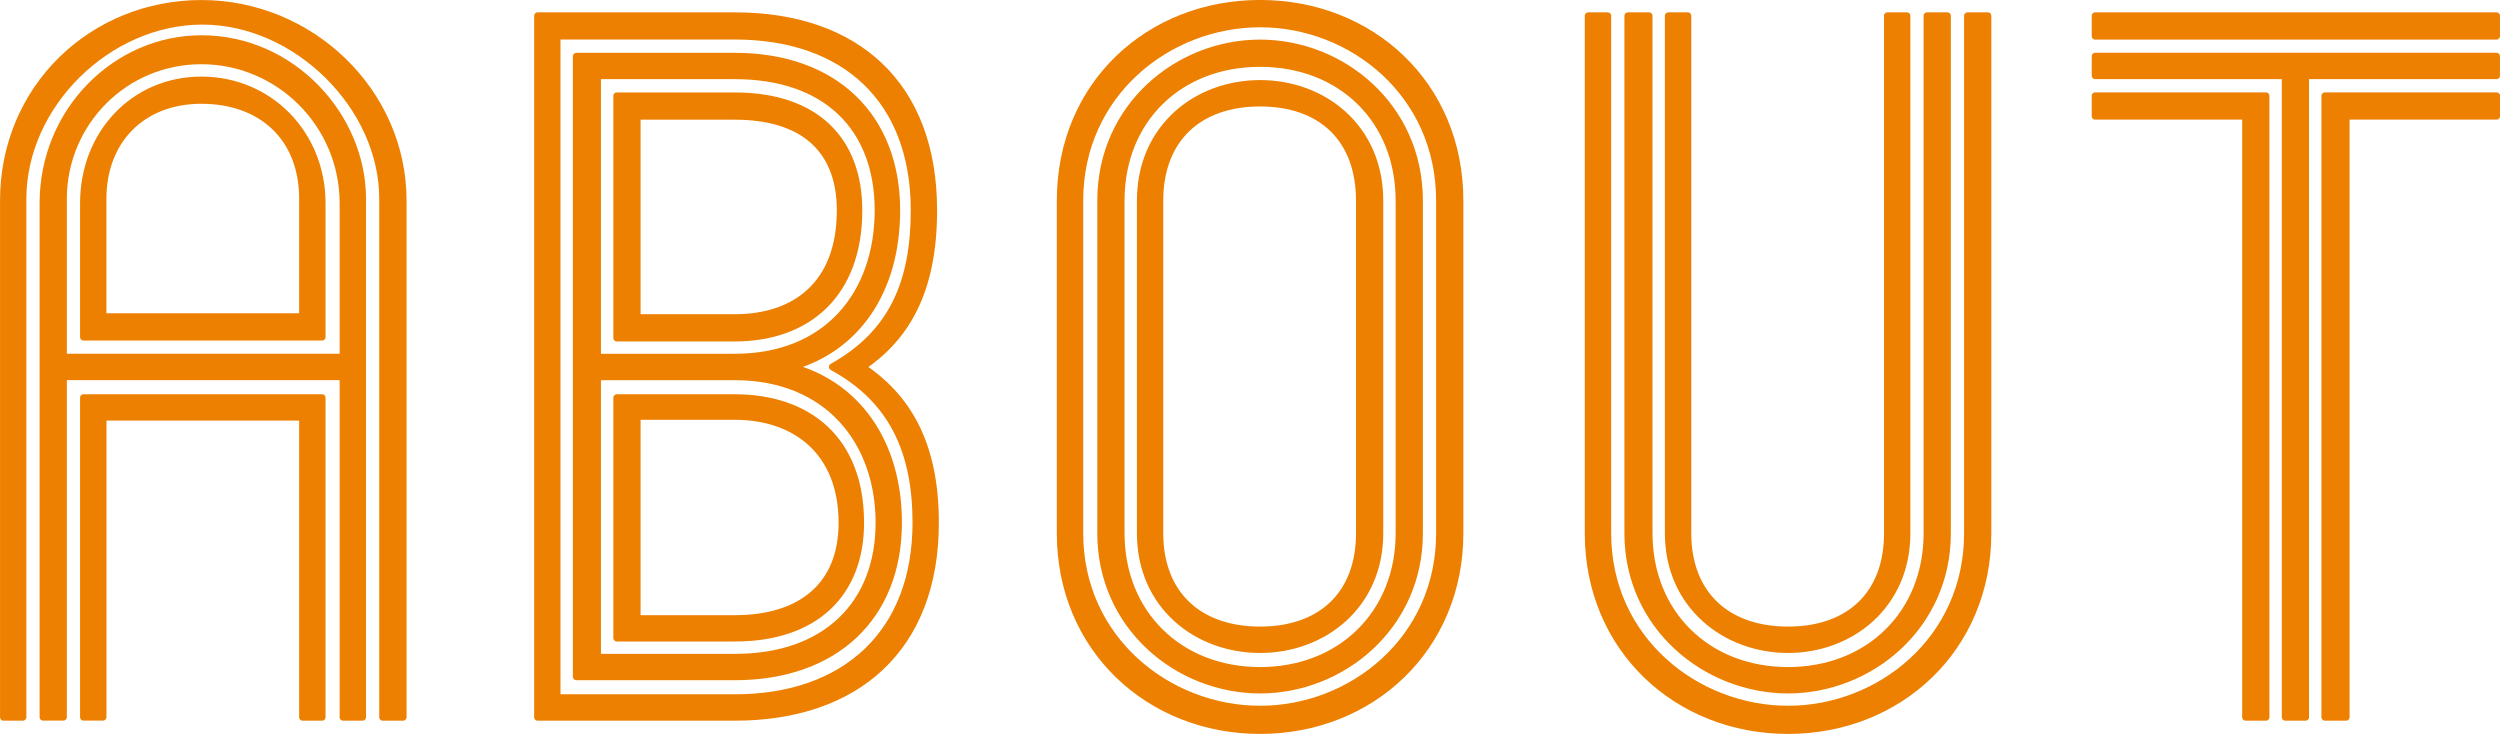
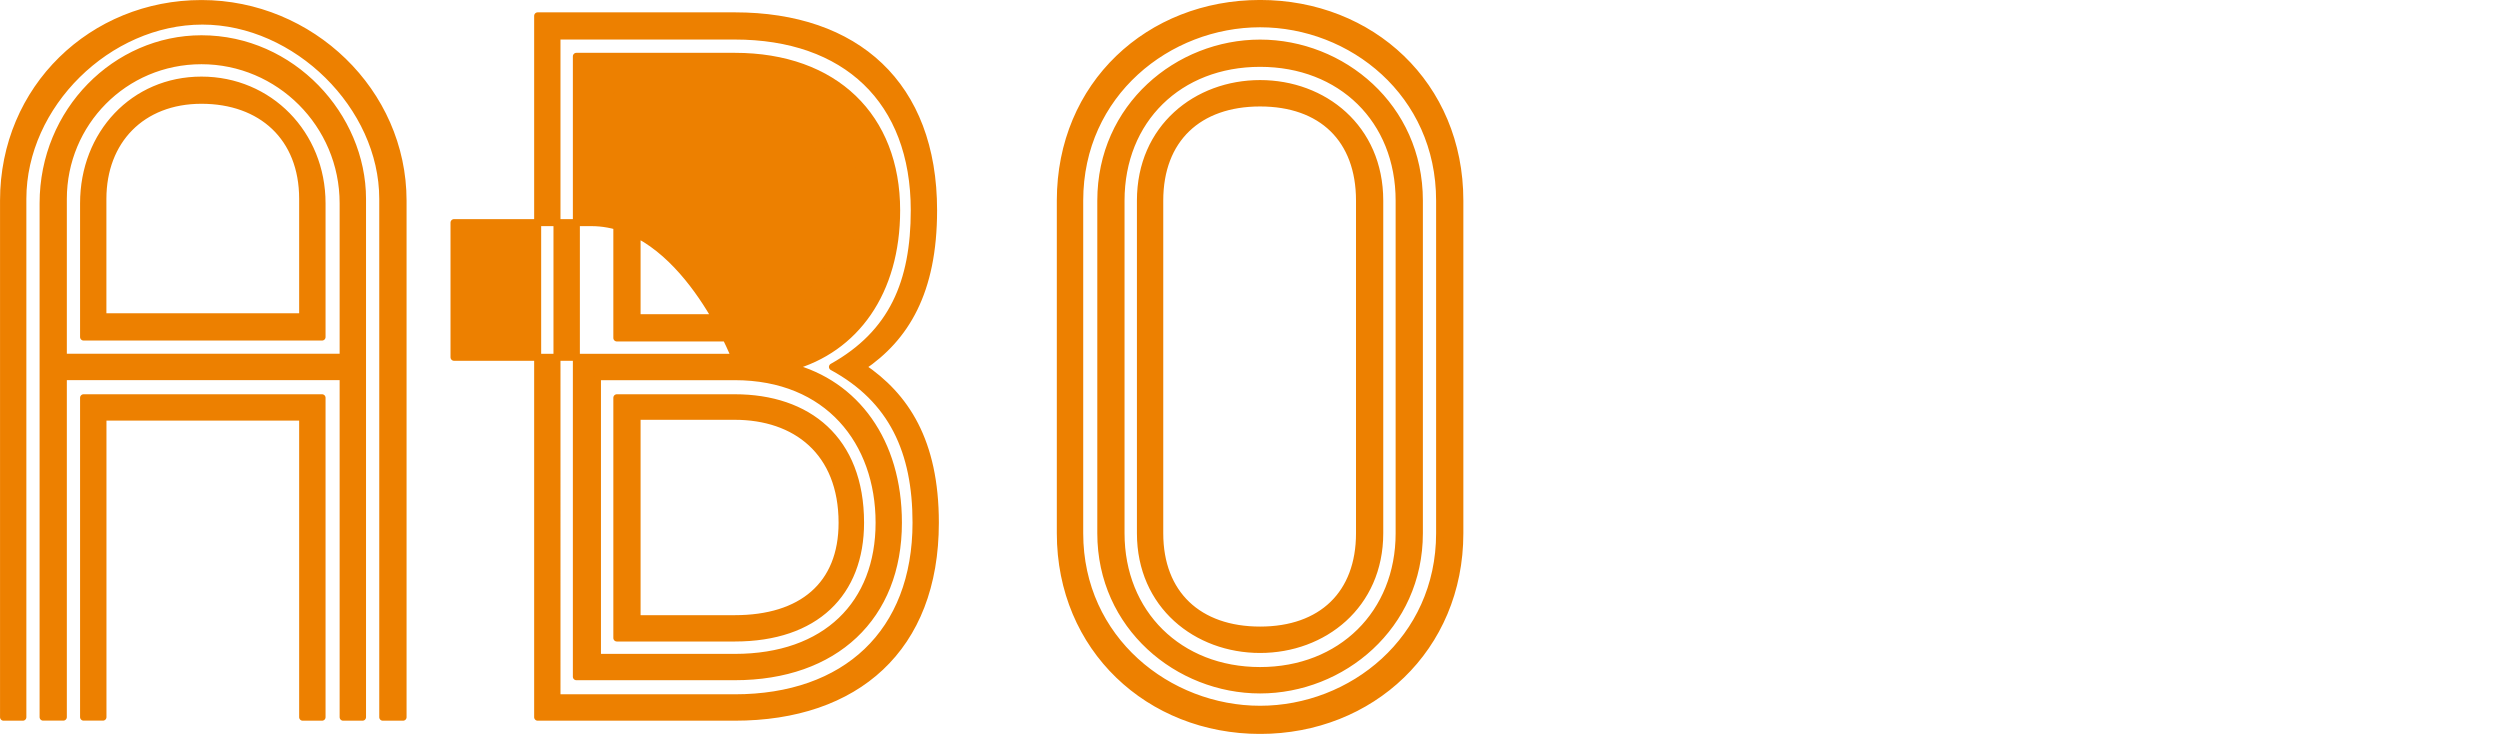
<svg xmlns="http://www.w3.org/2000/svg" id="_レイヤー_2" data-name="レイヤー 2" viewBox="0 0 381.7 112.05">
  <defs>
    <style>
      .cls-1 {
        fill: #ed8000;
        stroke: #ed8000;
        stroke-linecap: round;
        stroke-linejoin: round;
        stroke-width: 1.07px;
      }
    </style>
  </defs>
  <g id="txt">
    <g>
      <path class="cls-1" d="M61.53,109.5h-3.09V30.36c0-14.11-13.17-27.14-27.54-27.14S3.49,15.99,3.49,30.36V109.5H.54V30.63C.54,13.44,14.11,.54,30.77,.54s30.77,13.44,30.77,30.1V109.5Zm-6.18,0h-2.96V57.5H9.67v51.99h-3.09V31.04c0-14.11,11.15-25.12,24.18-25.12,13.84,0,24.59,11.82,24.59,24.45V109.5Zm-2.96-54.95V31.04c0-12.09-9.81-21.77-21.63-21.77S9.67,18.81,9.67,30.36v24.18H52.4Zm-3.22-3.09H12.76V31.04c0-10.61,7.66-18.81,18-18.81s18.41,8.2,18.41,18.81v20.42Zm0,58.04h-2.96V63.68H15.72v45.81h-2.96V60.73H49.17v48.77Zm-2.96-61.13V30.36c0-9.41-6.31-15.05-15.45-15.05s-15.05,6.18-15.05,15.05v18h30.5Z" />
-       <path class="cls-1" d="M112.18,109.5h-30.09V2.42h30.09c18.54,0,30.36,10.48,30.36,29.69,0,12.5-4.3,19.48-10.88,23.92,6.58,4.43,11.15,11.29,11.15,23.78,0,19.21-12.09,29.69-30.63,29.69Zm0-2.96c16.93,0,27.68-9.94,27.68-26.74,0-10.88-3.63-18.81-12.76-23.78,9.14-5.11,12.49-12.9,12.49-23.92,0-16.79-10.48-26.6-27.41-26.6h-27.14V106.54h27.14Zm0-3.22h-24.18V8.6h24.18c15.32,0,24.72,9.27,24.72,23.51,0,12.5-6.31,21.23-16.12,23.92,9.81,2.55,16.39,11.29,16.39,23.78,0,14.38-9.67,23.51-24.99,23.51Zm0-48.77c14.24,0,21.9-9.81,21.9-22.44s-7.93-20.56-21.9-20.56h-20.96V54.55h20.96Zm-20.96,2.96v42.86h20.96c13.97,0,22.04-8.2,22.04-20.56s-7.79-22.3-22.04-22.3h-20.96Zm2.96-42.86h18c12.36,0,18.94,6.72,18.94,17.47,0,12.76-7.79,19.48-18.94,19.48h-18V14.64Zm18,82.76h-18V60.73h18c11.15,0,19.21,6.32,19.21,19.08,0,10.75-6.85,17.6-19.21,17.6Zm0-48.9c9.27,0,16.12-5.11,16.12-16.39,0-9.54-5.91-14.38-16.12-14.38h-14.91v30.77h14.91Zm0,45.95c10.21,0,16.39-5.1,16.39-14.64,0-10.88-7.12-16.26-16.39-16.26h-14.91v30.9h14.91Z" />
+       <path class="cls-1" d="M112.18,109.5h-30.09V2.42h30.09c18.54,0,30.36,10.48,30.36,29.69,0,12.5-4.3,19.48-10.88,23.92,6.58,4.43,11.15,11.29,11.15,23.78,0,19.21-12.09,29.69-30.63,29.69Zm0-2.96c16.93,0,27.68-9.94,27.68-26.74,0-10.88-3.63-18.81-12.76-23.78,9.14-5.11,12.49-12.9,12.49-23.92,0-16.79-10.48-26.6-27.41-26.6h-27.14V106.54h27.14Zm0-3.22h-24.18V8.6h24.18c15.32,0,24.72,9.27,24.72,23.51,0,12.5-6.31,21.23-16.12,23.92,9.81,2.55,16.39,11.29,16.39,23.78,0,14.38-9.67,23.51-24.99,23.51Zm0-48.77s-7.93-20.56-21.9-20.56h-20.96V54.55h20.96Zm-20.96,2.96v42.86h20.96c13.97,0,22.04-8.2,22.04-20.56s-7.79-22.3-22.04-22.3h-20.96Zm2.96-42.86h18c12.36,0,18.94,6.72,18.94,17.47,0,12.76-7.79,19.48-18.94,19.48h-18V14.64Zm18,82.76h-18V60.73h18c11.15,0,19.21,6.32,19.21,19.08,0,10.75-6.85,17.6-19.21,17.6Zm0-48.9c9.27,0,16.12-5.11,16.12-16.39,0-9.54-5.91-14.38-16.12-14.38h-14.91v30.77h14.91Zm0,45.95c10.21,0,16.39-5.1,16.39-14.64,0-10.88-7.12-16.26-16.39-16.26h-14.91v30.9h14.91Z" />
      <path class="cls-1" d="M222.89,81.42c0,17.6-13.57,30.1-30.5,30.1s-30.5-12.5-30.5-30.1V30.63c0-17.73,13.57-30.1,30.5-30.1s30.5,12.36,30.5,30.1v50.79Zm-3.09-50.79c0-16.39-13.43-27-27.41-27s-27.54,10.61-27.54,27v50.79c0,16.26,13.57,26.87,27.54,26.87s27.41-10.61,27.41-26.87V30.63Zm-3.09,50.79c0,14.24-11.82,23.92-24.32,23.92s-24.32-9.67-24.32-23.92V30.63c0-14.38,11.82-24.05,24.32-24.05s24.32,9.67,24.32,24.05v50.79Zm-3.09-50.79c0-12.36-8.87-20.96-21.23-20.96s-21.23,8.6-21.23,20.96v50.79c0,12.23,8.87,20.96,21.23,20.96s21.23-8.73,21.23-20.96V30.63Zm-2.96,50.79c0,11.02-8.6,17.74-18.27,17.74s-18.27-6.72-18.27-17.74V30.63c0-11.15,8.6-17.87,18.27-17.87s18.27,6.72,18.27,17.87v50.79Zm-3.09-50.79c0-9.41-5.78-14.91-15.18-14.91s-15.32,5.51-15.32,14.91v50.79c0,9.27,5.91,14.78,15.32,14.78s15.18-5.51,15.18-14.78V30.63Z" />
-       <path class="cls-1" d="M300.41,2.42h3.09V81.42c0,17.6-13.57,30.1-30.5,30.1s-30.5-12.5-30.5-30.1V2.42h2.96V81.42c0,16.26,13.57,26.87,27.54,26.87s27.41-10.61,27.41-26.87V2.42Zm-6.18,0h3.09V81.42c0,14.24-11.82,23.92-24.32,23.92s-24.45-9.67-24.45-23.92V2.42h3.22V81.42c0,12.23,8.87,20.96,21.23,20.96s21.23-8.73,21.23-20.96V2.42Zm-6.05,0h2.96V81.42c0,11.02-8.6,17.74-18.14,17.74s-18.27-6.72-18.27-17.74V2.42h2.96V81.42c0,9.27,5.91,14.78,15.32,14.78s15.18-5.51,15.18-14.78V2.42Z" />
-       <path class="cls-1" d="M381.16,5.51h-61.26V2.42h61.26v3.09Zm-29.15,103.99h-3.09V11.55h-29.02v-2.96h61.26v2.96h-29.15V109.5Zm-6.05,0h-3.09V17.73h-22.97v-3.09h26.06V109.5Zm12.23,0h-3.22V14.64h26.2v3.09h-22.97V109.5Z" />
    </g>
  </g>
</svg>